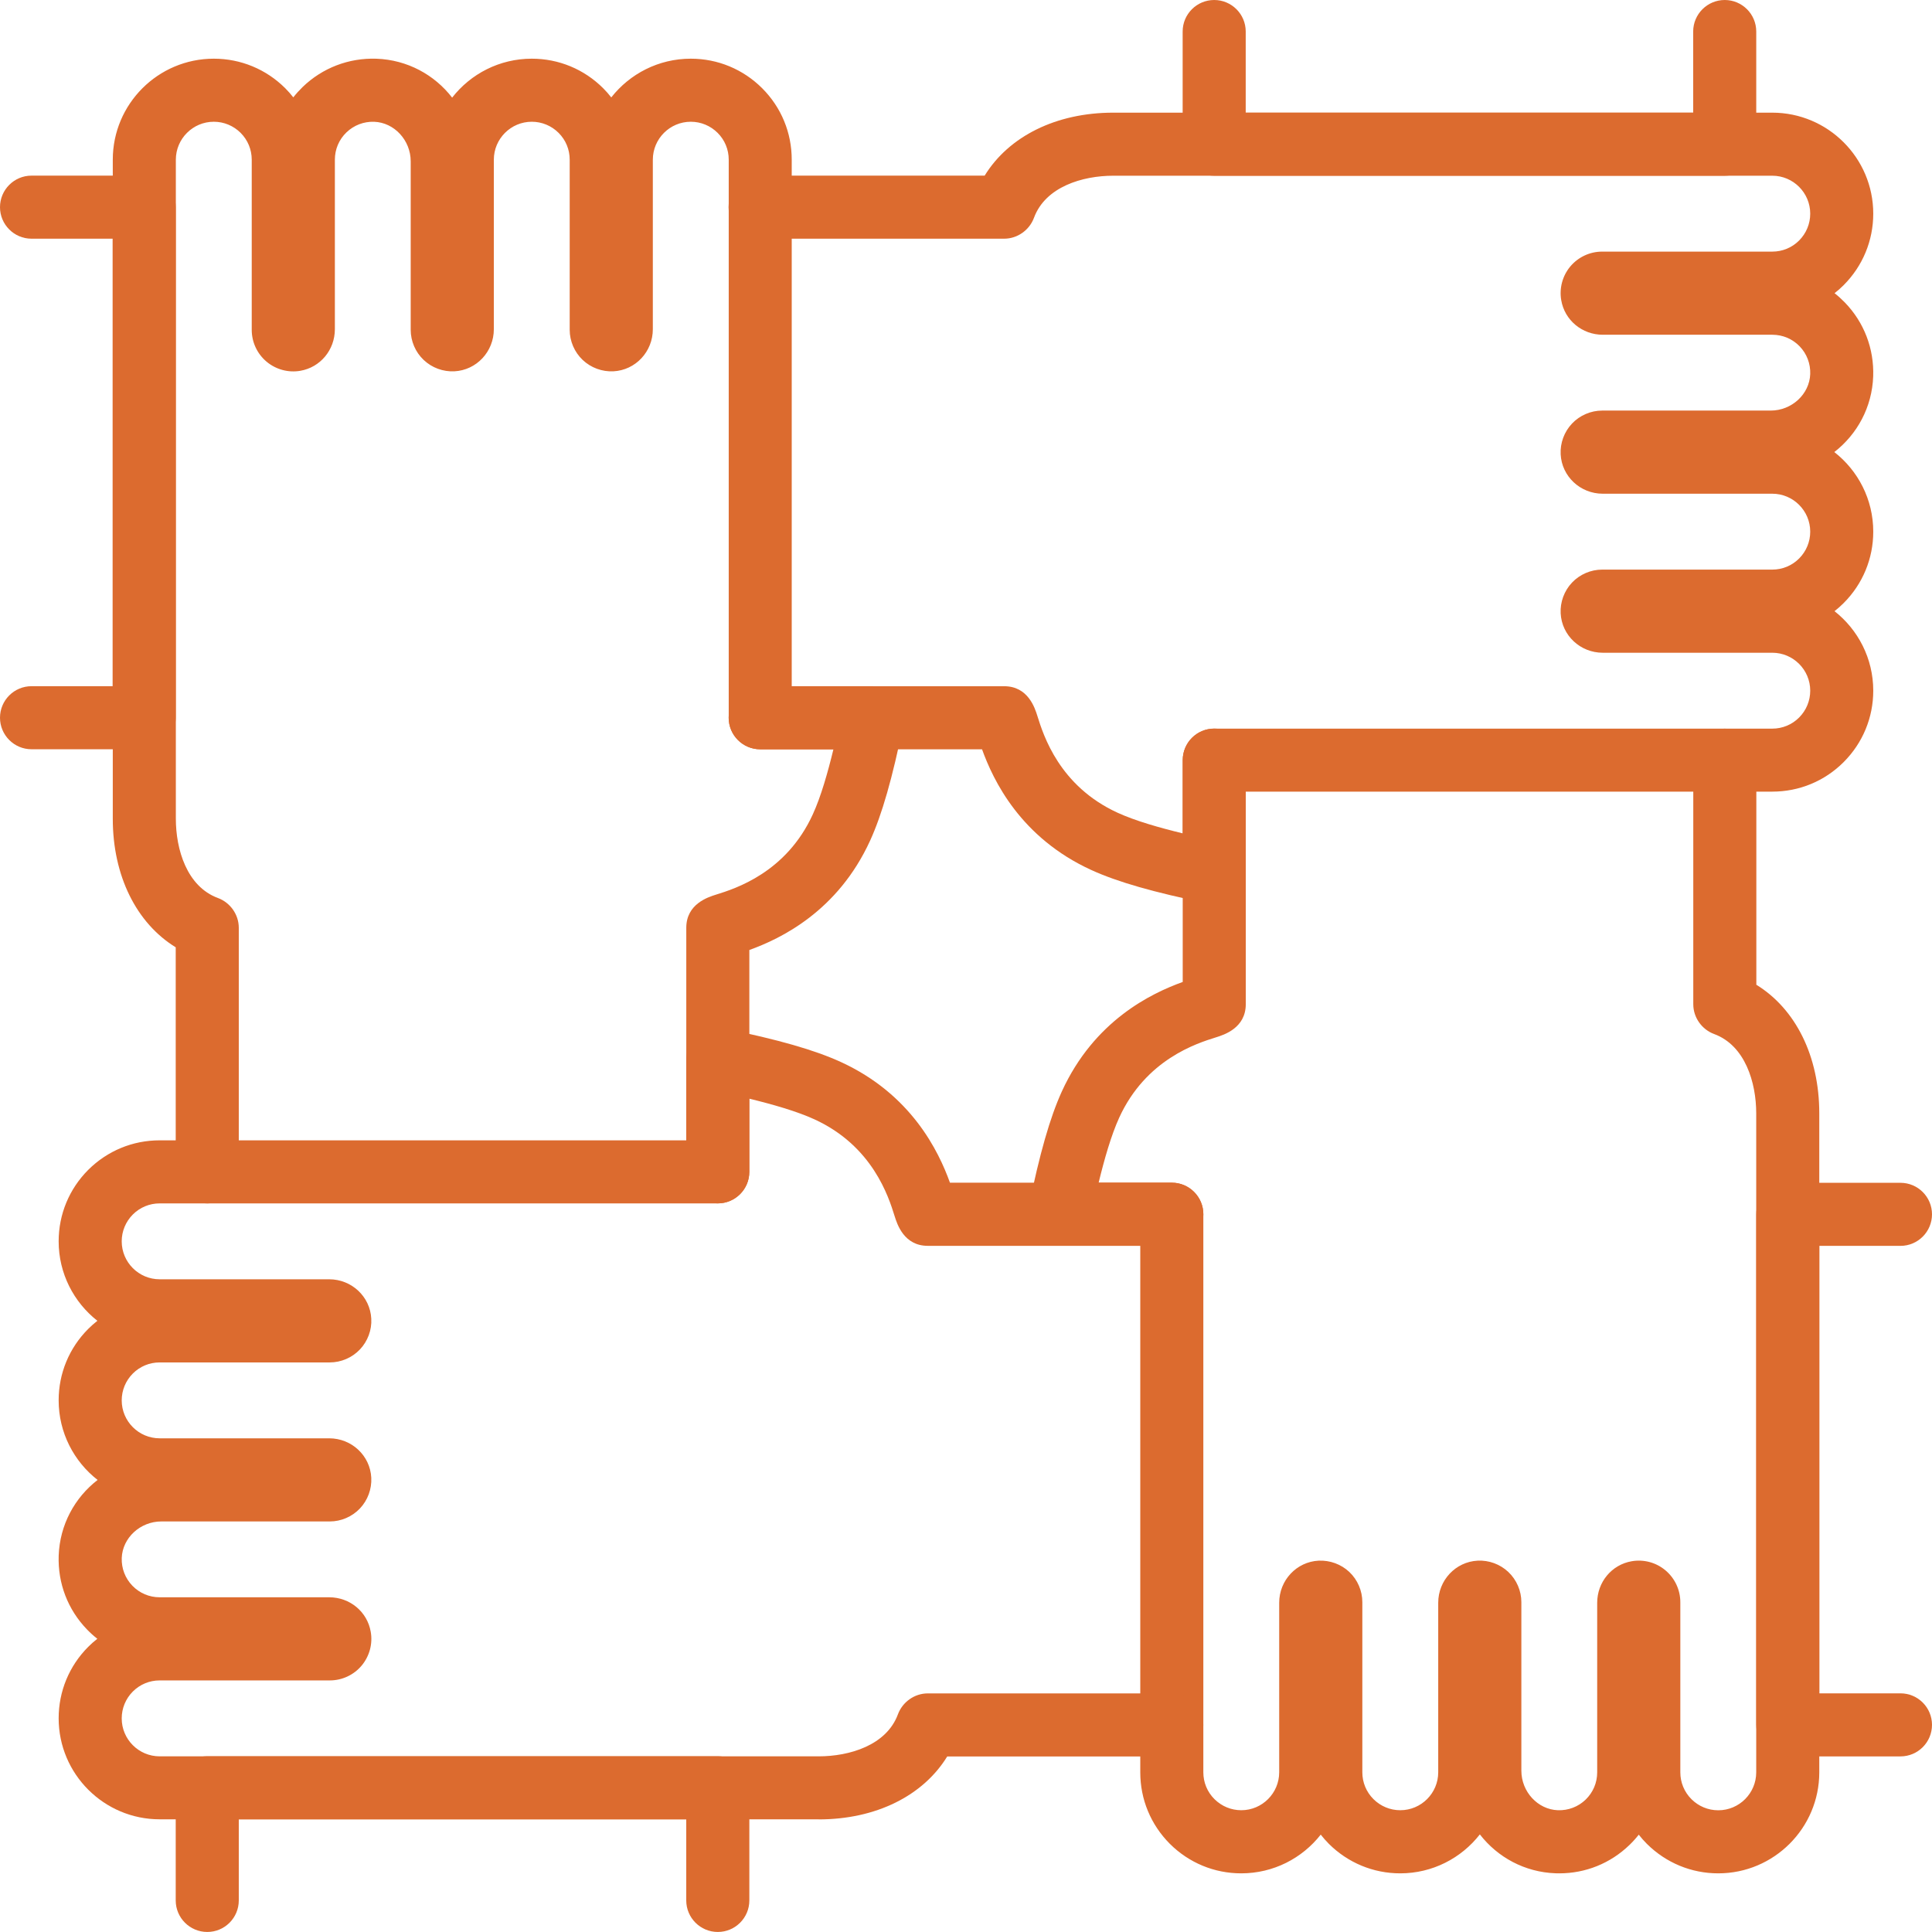
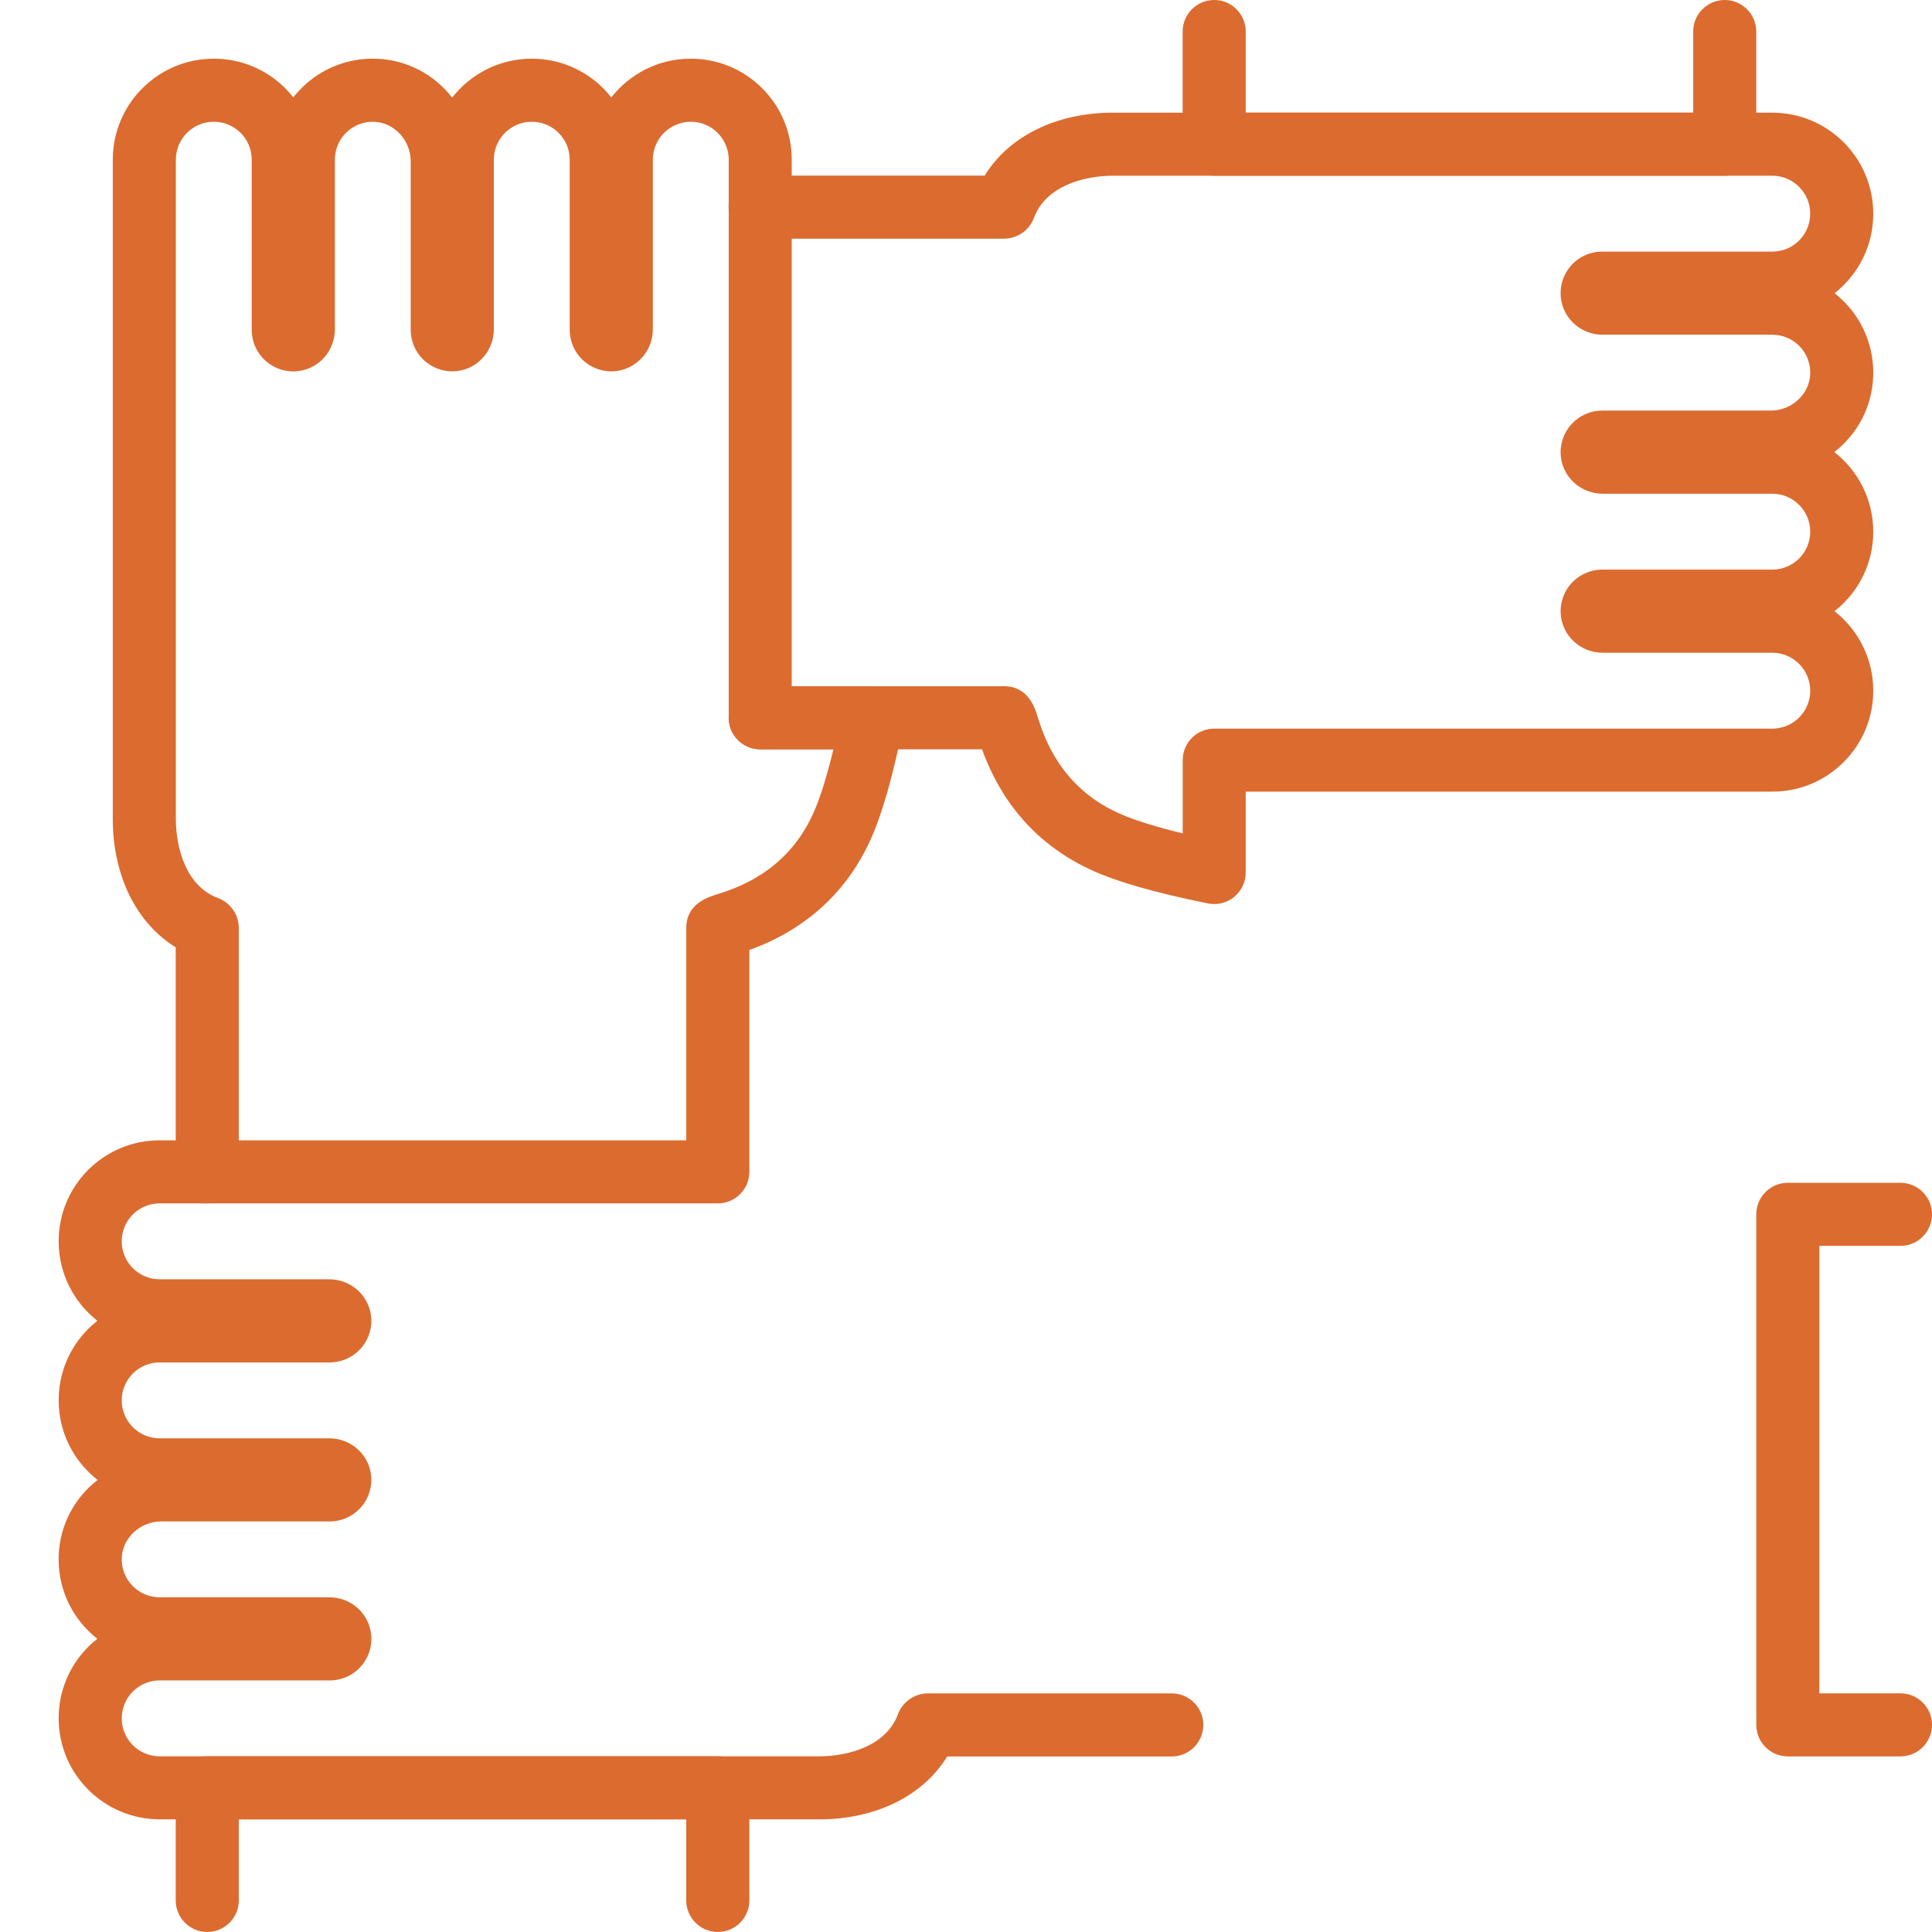
<svg xmlns="http://www.w3.org/2000/svg" width="64" height="64" viewBox="0 0 64 64" fill="none">
  <g clip-path="url(#clip0_4258_5568)">
    <path d="M23.778 63.999C23.202 63.999 22.733 63.531 22.733 62.955V60.267H7.91V62.955C7.91 63.531 7.442 63.999 6.866 63.999C6.29 63.999 5.821 63.531 5.821 62.955V59.222C5.821 58.646 6.29 58.178 6.866 58.178H23.778C24.354 58.178 24.823 58.646 24.823 59.222V62.955C24.823 63.531 24.354 63.999 23.778 63.999Z" fill="#DC6B2F" />
    <path d="M23.778 39.864H6.866C6.29 39.864 5.821 39.396 5.821 38.82V31.381C4.519 30.58 3.736 29.015 3.736 27.121V5.29C3.736 3.444 5.236 1.944 7.082 1.944C7.975 1.944 8.816 2.292 9.448 2.922C9.543 3.018 9.634 3.119 9.716 3.225C9.81 3.105 9.914 2.99 10.025 2.882C10.684 2.247 11.554 1.914 12.47 1.945C13.493 1.982 14.392 2.476 14.978 3.234C15.591 2.448 16.545 1.944 17.616 1.944C18.509 1.944 19.348 2.292 19.98 2.922C20.077 3.019 20.166 3.12 20.249 3.227C20.862 2.447 21.814 1.944 22.883 1.944C23.776 1.944 24.615 2.292 25.247 2.922C25.881 3.556 26.227 4.396 26.227 5.288V22.731H28.905C29.182 22.731 29.448 22.841 29.643 23.037C29.84 23.232 29.949 23.499 29.949 23.775V23.779C29.949 23.849 29.942 23.92 29.928 23.99C29.559 25.791 29.218 26.98 28.825 27.844C27.752 30.192 25.86 31.096 24.823 31.47V38.82C24.823 39.396 24.354 39.864 23.778 39.864ZM7.91 37.775H22.734V30.735C22.734 29.945 23.453 29.719 23.722 29.635C24.358 29.437 26.043 28.907 26.925 26.977C27.194 26.392 27.422 25.589 27.608 24.822H25.185C24.908 24.822 24.642 24.712 24.447 24.515C24.25 24.32 24.14 24.054 24.14 23.777V5.29C24.14 4.954 24.01 4.638 23.771 4.4C23.534 4.165 23.219 4.033 22.883 4.033C22.19 4.033 21.626 4.597 21.626 5.29V10.905C21.626 11.65 21.052 12.263 20.321 12.3C19.948 12.319 19.576 12.183 19.302 11.924C19.029 11.665 18.872 11.301 18.872 10.925V5.29C18.872 4.954 18.742 4.638 18.503 4.4C18.267 4.165 17.951 4.033 17.616 4.033C16.923 4.033 16.359 4.597 16.359 5.29V10.905C16.359 11.65 15.784 12.263 15.053 12.3C14.679 12.319 14.308 12.183 14.035 11.924C13.761 11.665 13.605 11.301 13.605 10.925V5.345C13.605 4.647 13.062 4.059 12.395 4.034C12.052 4.022 11.723 4.148 11.476 4.386C11.228 4.625 11.093 4.947 11.093 5.29V10.905C11.093 11.591 10.612 12.169 9.949 12.283C9.552 12.352 9.143 12.242 8.83 11.981C8.518 11.718 8.339 11.334 8.339 10.926V5.29C8.339 4.954 8.208 4.638 7.97 4.4C7.733 4.165 7.418 4.033 7.082 4.033C6.389 4.033 5.825 4.597 5.825 5.29V27.12C5.825 28.14 6.19 29.367 7.218 29.747C7.627 29.898 7.91 30.295 7.91 30.733V37.773V37.775Z" fill="#DC6B2F" />
-     <path d="M4.777 24.82H1.044C0.468 24.82 0 24.351 0 23.775C0 23.199 0.468 22.731 1.044 22.731H3.732V7.907H1.044C0.468 7.907 0 7.439 0 6.863C0 6.287 0.468 5.818 1.044 5.818H4.777C5.353 5.818 5.821 6.287 5.821 6.863V23.775C5.821 24.351 5.353 24.82 4.777 24.82Z" fill="#DC6B2F" />
    <path d="M40.225 29.948C40.156 29.948 40.081 29.941 40.011 29.927C38.209 29.558 37.02 29.216 36.157 28.823C33.809 27.751 32.905 25.858 32.531 24.821H25.181C24.605 24.821 24.137 24.353 24.137 23.776C24.137 23.2 24.605 22.732 25.181 22.732H33.265C34.056 22.732 34.282 23.451 34.366 23.721C34.564 24.356 35.093 26.041 37.024 26.924C37.609 27.192 38.411 27.42 39.179 27.606V25.183C39.179 24.906 39.287 24.64 39.484 24.443C39.679 24.246 39.945 24.137 40.222 24.137H58.709C59.045 24.137 59.361 24.006 59.599 23.768C59.834 23.531 59.966 23.216 59.966 22.88C59.966 22.187 59.402 21.623 58.709 21.623H53.093C52.349 21.623 51.736 21.049 51.699 20.317C51.68 19.945 51.816 19.572 52.075 19.299C52.334 19.026 52.698 18.869 53.074 18.869H58.709C59.045 18.869 59.361 18.738 59.599 18.5C59.834 18.263 59.966 17.948 59.966 17.612C59.966 16.919 59.402 16.355 58.709 16.355H53.093C52.349 16.355 51.736 15.781 51.699 15.05C51.68 14.675 51.816 14.305 52.075 14.031C52.334 13.758 52.698 13.601 53.074 13.601H58.656C59.354 13.601 59.942 13.058 59.966 12.391C59.978 12.047 59.853 11.719 59.615 11.472C59.376 11.225 59.054 11.089 58.711 11.089H53.095C52.411 11.089 51.831 10.609 51.718 9.945C51.649 9.549 51.758 9.138 52.019 8.826C52.282 8.514 52.667 8.335 53.074 8.335H58.709C59.045 8.335 59.361 8.205 59.599 7.966C59.834 7.729 59.966 7.414 59.966 7.078C59.966 6.385 59.402 5.821 58.709 5.821H36.879C35.859 5.821 34.632 6.187 34.252 7.214C34.101 7.623 33.704 7.907 33.264 7.907H25.179C24.603 7.907 24.135 7.439 24.135 6.862C24.135 6.286 24.603 5.818 25.179 5.818H32.618C33.419 4.516 34.984 3.732 36.878 3.732H58.708C60.553 3.732 62.054 5.233 62.054 7.078C62.054 7.971 61.705 8.812 61.075 9.444C60.98 9.54 60.879 9.63 60.772 9.712C60.892 9.806 61.007 9.911 61.115 10.022C61.751 10.68 62.083 11.549 62.052 12.466C62.015 13.49 61.521 14.388 60.764 14.975C61.549 15.588 62.054 16.541 62.054 17.612C62.054 18.505 61.705 19.344 61.075 19.976C60.978 20.074 60.877 20.162 60.771 20.246C61.55 20.859 62.054 21.811 62.054 22.88C62.054 23.773 61.705 24.612 61.075 25.244C60.442 25.878 59.601 26.224 58.708 26.224H41.265V28.901C41.265 29.178 41.157 29.445 40.96 29.641C40.765 29.838 40.499 29.948 40.222 29.948H40.225Z" fill="#DC6B2F" />
    <path d="M57.134 5.821H40.222C39.645 5.821 39.177 5.353 39.177 4.777V1.044C39.177 0.468 39.645 0 40.222 0C40.798 0 41.266 0.468 41.266 1.044V3.732H56.089V1.044C56.089 0.468 56.558 0 57.134 0C57.71 0 58.178 0.468 58.178 1.044V4.777C58.178 5.353 57.71 5.821 57.134 5.821Z" fill="#DC6B2F" />
-     <path d="M51.652 62.057C51.612 62.057 51.571 62.057 51.531 62.055C50.507 62.019 49.609 61.524 49.022 60.767C48.409 61.552 47.455 62.057 46.385 62.057C45.493 62.057 44.653 61.709 44.02 61.079C43.923 60.981 43.834 60.88 43.751 60.774C43.138 61.556 42.186 62.057 41.117 62.057C40.225 62.057 39.385 61.709 38.753 61.079C38.119 60.443 37.773 59.604 37.773 58.711V41.268H35.095C34.819 41.268 34.552 41.158 34.357 40.962C34.16 40.767 34.051 40.5 34.051 40.224C34.051 40.154 34.058 40.079 34.072 40.009C34.441 38.208 34.782 37.019 35.175 36.155C36.248 33.807 38.14 32.903 39.179 32.529V25.179C39.179 24.603 39.648 24.135 40.224 24.135C40.8 24.135 41.268 24.603 41.268 25.179V33.264C41.268 34.054 40.549 34.28 40.279 34.364C39.644 34.562 37.959 35.092 37.076 37.022C36.808 37.609 36.58 38.41 36.394 39.177H38.817C39.094 39.177 39.36 39.287 39.555 39.484C39.752 39.679 39.862 39.945 39.862 40.222V58.709C39.862 59.045 39.992 59.361 40.231 59.599C40.468 59.834 40.783 59.966 41.119 59.966C41.811 59.966 42.375 59.402 42.375 58.709V53.093C42.375 52.349 42.95 51.736 43.681 51.699C44.055 51.682 44.426 51.816 44.7 52.075C44.973 52.334 45.129 52.698 45.129 53.074V58.709C45.129 59.045 45.26 59.361 45.498 59.599C45.735 59.834 46.05 59.966 46.386 59.966C47.079 59.966 47.643 59.402 47.643 58.709V53.093C47.643 52.349 48.218 51.736 48.949 51.699C49.323 51.68 49.694 51.816 49.967 52.075C50.24 52.334 50.397 52.698 50.397 53.074V58.656C50.397 59.354 50.94 59.942 51.607 59.966C51.95 59.978 52.279 59.853 52.526 59.615C52.773 59.376 52.909 59.054 52.909 58.711V53.095C52.909 52.409 53.39 51.831 54.053 51.718C54.45 51.649 54.861 51.758 55.172 52.021C55.484 52.284 55.663 52.669 55.663 53.076V58.711C55.663 59.047 55.794 59.362 56.032 59.601C56.269 59.836 56.584 59.968 56.92 59.968C57.613 59.968 58.177 59.404 58.177 58.711V36.881C58.177 35.861 57.811 34.634 56.784 34.254C56.375 34.103 56.092 33.706 56.092 33.267V25.183C56.092 24.607 56.56 24.138 57.136 24.138C57.712 24.138 58.181 24.607 58.181 25.183V32.621C59.483 33.422 60.266 34.987 60.266 36.881V58.711C60.266 60.556 58.765 62.057 56.92 62.057C56.027 62.057 55.188 61.709 54.554 61.079C54.459 60.983 54.368 60.882 54.286 60.776C54.192 60.896 54.088 61.011 53.976 61.119C53.346 61.726 52.526 62.057 51.654 62.057H51.652Z" fill="#DC6B2F" />
    <path d="M62.956 58.183H59.223C58.647 58.183 58.179 57.715 58.179 57.138V40.226C58.179 39.65 58.647 39.182 59.223 39.182H62.956C63.532 39.182 64 39.65 64 40.226C64 40.802 63.532 41.271 62.956 41.271H60.268V56.094H62.956C63.532 56.094 64 56.562 64 57.138C64 57.715 63.532 58.183 62.956 58.183Z" fill="#DC6B2F" />
-     <path d="M38.819 41.27H30.734C29.944 41.27 29.718 40.551 29.634 40.281C29.436 39.645 28.906 37.96 26.976 37.078C26.391 36.81 25.588 36.582 24.821 36.395V38.819C24.821 39.395 24.354 39.863 23.778 39.863C23.202 39.863 22.733 39.397 22.733 38.819V35.097C22.732 34.82 22.841 34.554 23.036 34.357C23.282 34.111 23.647 34.002 23.989 34.071C25.792 34.44 26.979 34.782 27.843 35.175C30.191 36.247 31.095 38.14 31.469 39.179H38.819C39.395 39.179 39.863 39.647 39.863 40.224C39.863 40.8 39.395 41.268 38.819 41.268V41.27Z" fill="#DC6B2F" />
    <path d="M27.119 60.267H5.289C3.443 60.267 1.943 58.766 1.943 56.921C1.943 56.028 2.291 55.187 2.921 54.555C3.017 54.459 3.118 54.369 3.224 54.287C3.104 54.193 2.989 54.089 2.881 53.977C2.246 53.319 1.913 52.451 1.944 51.533C1.981 50.51 2.475 49.611 3.233 49.025C2.448 48.412 1.943 47.458 1.943 46.387C1.943 45.494 2.291 44.655 2.921 44.023C3.019 43.926 3.119 43.837 3.226 43.753C2.446 43.141 1.943 42.188 1.943 41.12C1.943 40.228 2.291 39.387 2.921 38.755C3.556 38.122 4.396 37.775 5.289 37.775H6.866C7.442 37.775 7.91 38.244 7.91 38.82C7.91 39.396 7.442 39.864 6.866 39.864H5.289C4.953 39.864 4.637 39.995 4.399 40.233C4.164 40.47 4.032 40.785 4.032 41.121C4.032 41.814 4.596 42.378 5.289 42.378H10.905C11.65 42.378 12.262 42.953 12.299 43.684C12.32 44.056 12.182 44.429 11.923 44.702C11.664 44.975 11.3 45.132 10.924 45.132H5.289C4.953 45.132 4.637 45.263 4.399 45.501C4.164 45.738 4.032 46.053 4.032 46.389C4.032 47.082 4.596 47.646 5.289 47.646H10.905C11.65 47.646 12.262 48.219 12.299 48.952C12.318 49.324 12.182 49.697 11.923 49.97C11.664 50.243 11.3 50.4 10.924 50.4H5.344C4.646 50.4 4.058 50.943 4.033 51.61C4.021 51.955 4.147 52.282 4.385 52.529C4.624 52.776 4.946 52.912 5.289 52.912H10.905C11.59 52.912 12.168 53.392 12.281 54.056C12.351 54.453 12.241 54.862 11.98 55.175C11.717 55.487 11.333 55.666 10.925 55.666H5.289C4.953 55.666 4.637 55.797 4.399 56.035C4.164 56.272 4.032 56.587 4.032 56.925C4.032 57.617 4.596 58.181 5.289 58.181H27.119C28.139 58.181 29.366 57.816 29.745 56.789C29.897 56.38 30.294 56.096 30.733 56.096H38.817C39.393 56.096 39.861 56.564 39.861 57.14C39.861 57.717 39.393 58.185 38.817 58.185H31.378C30.578 59.489 29.013 60.27 27.119 60.27V60.267Z" fill="#DC6B2F" />
  </g>
  <defs>
    <clipPath id="clip0_4258_5568">
      <rect width="64" height="64" fill="white" />
    </clipPath>
  </defs>
</svg>